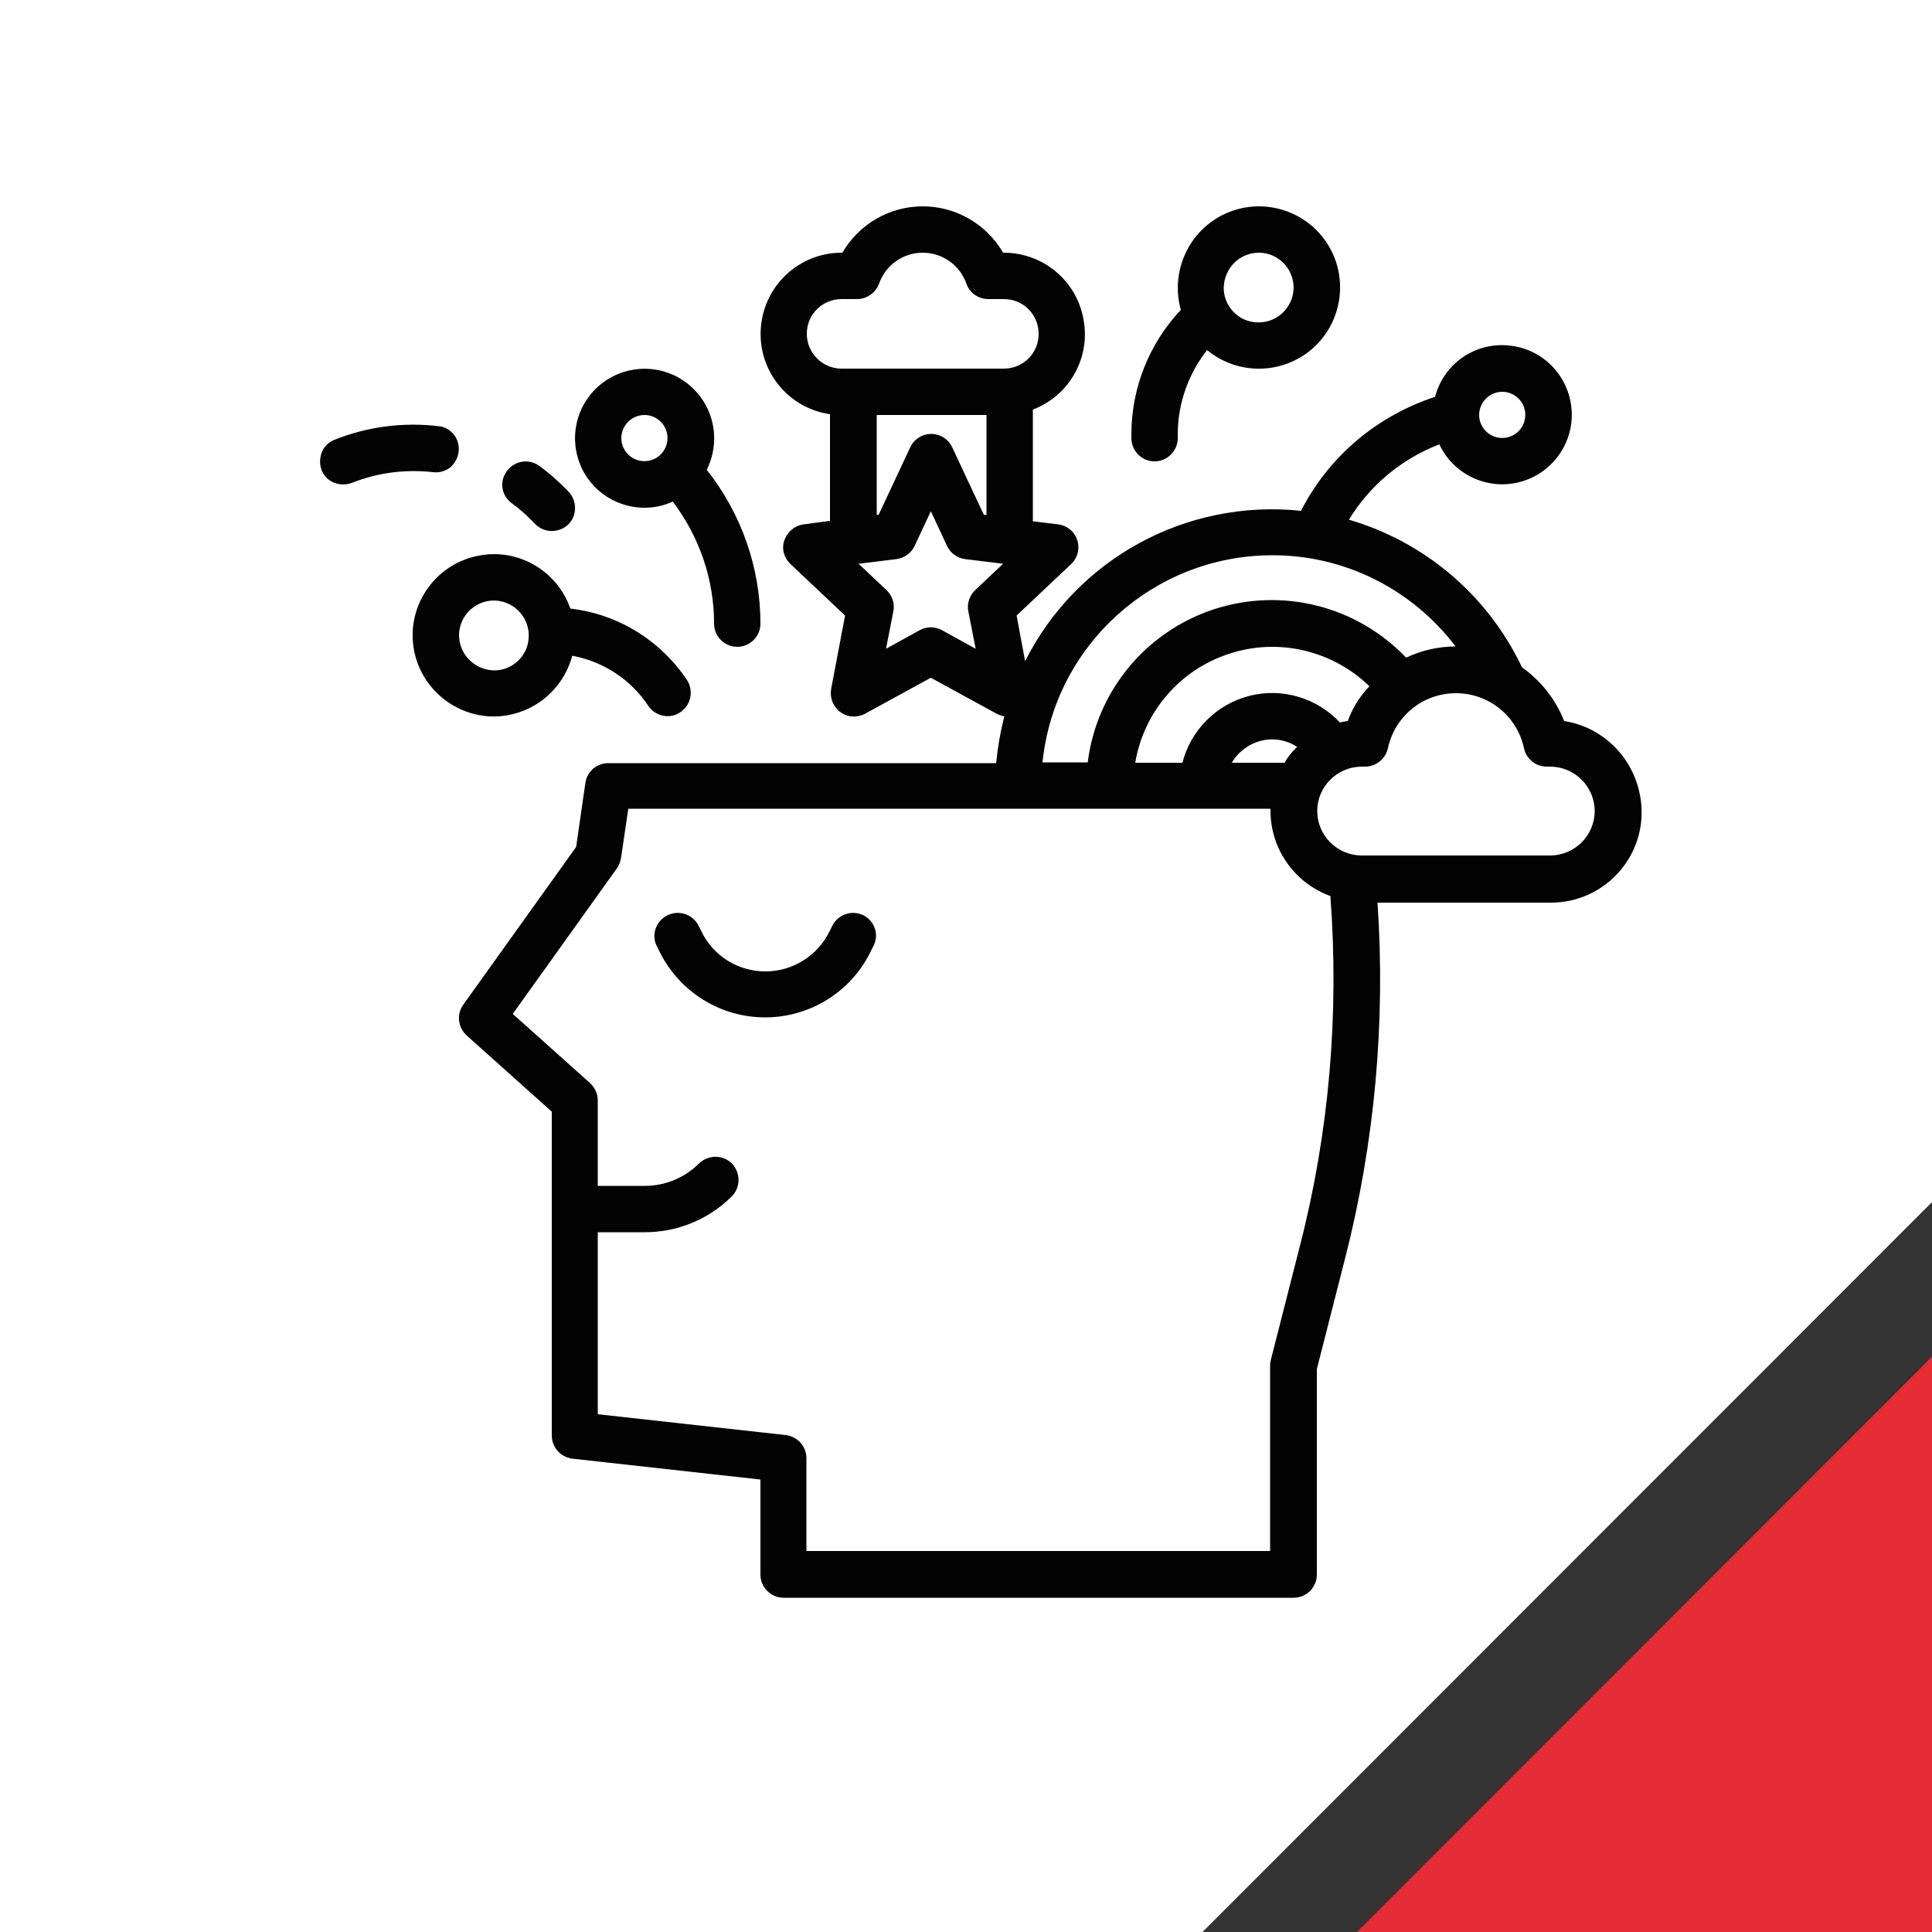
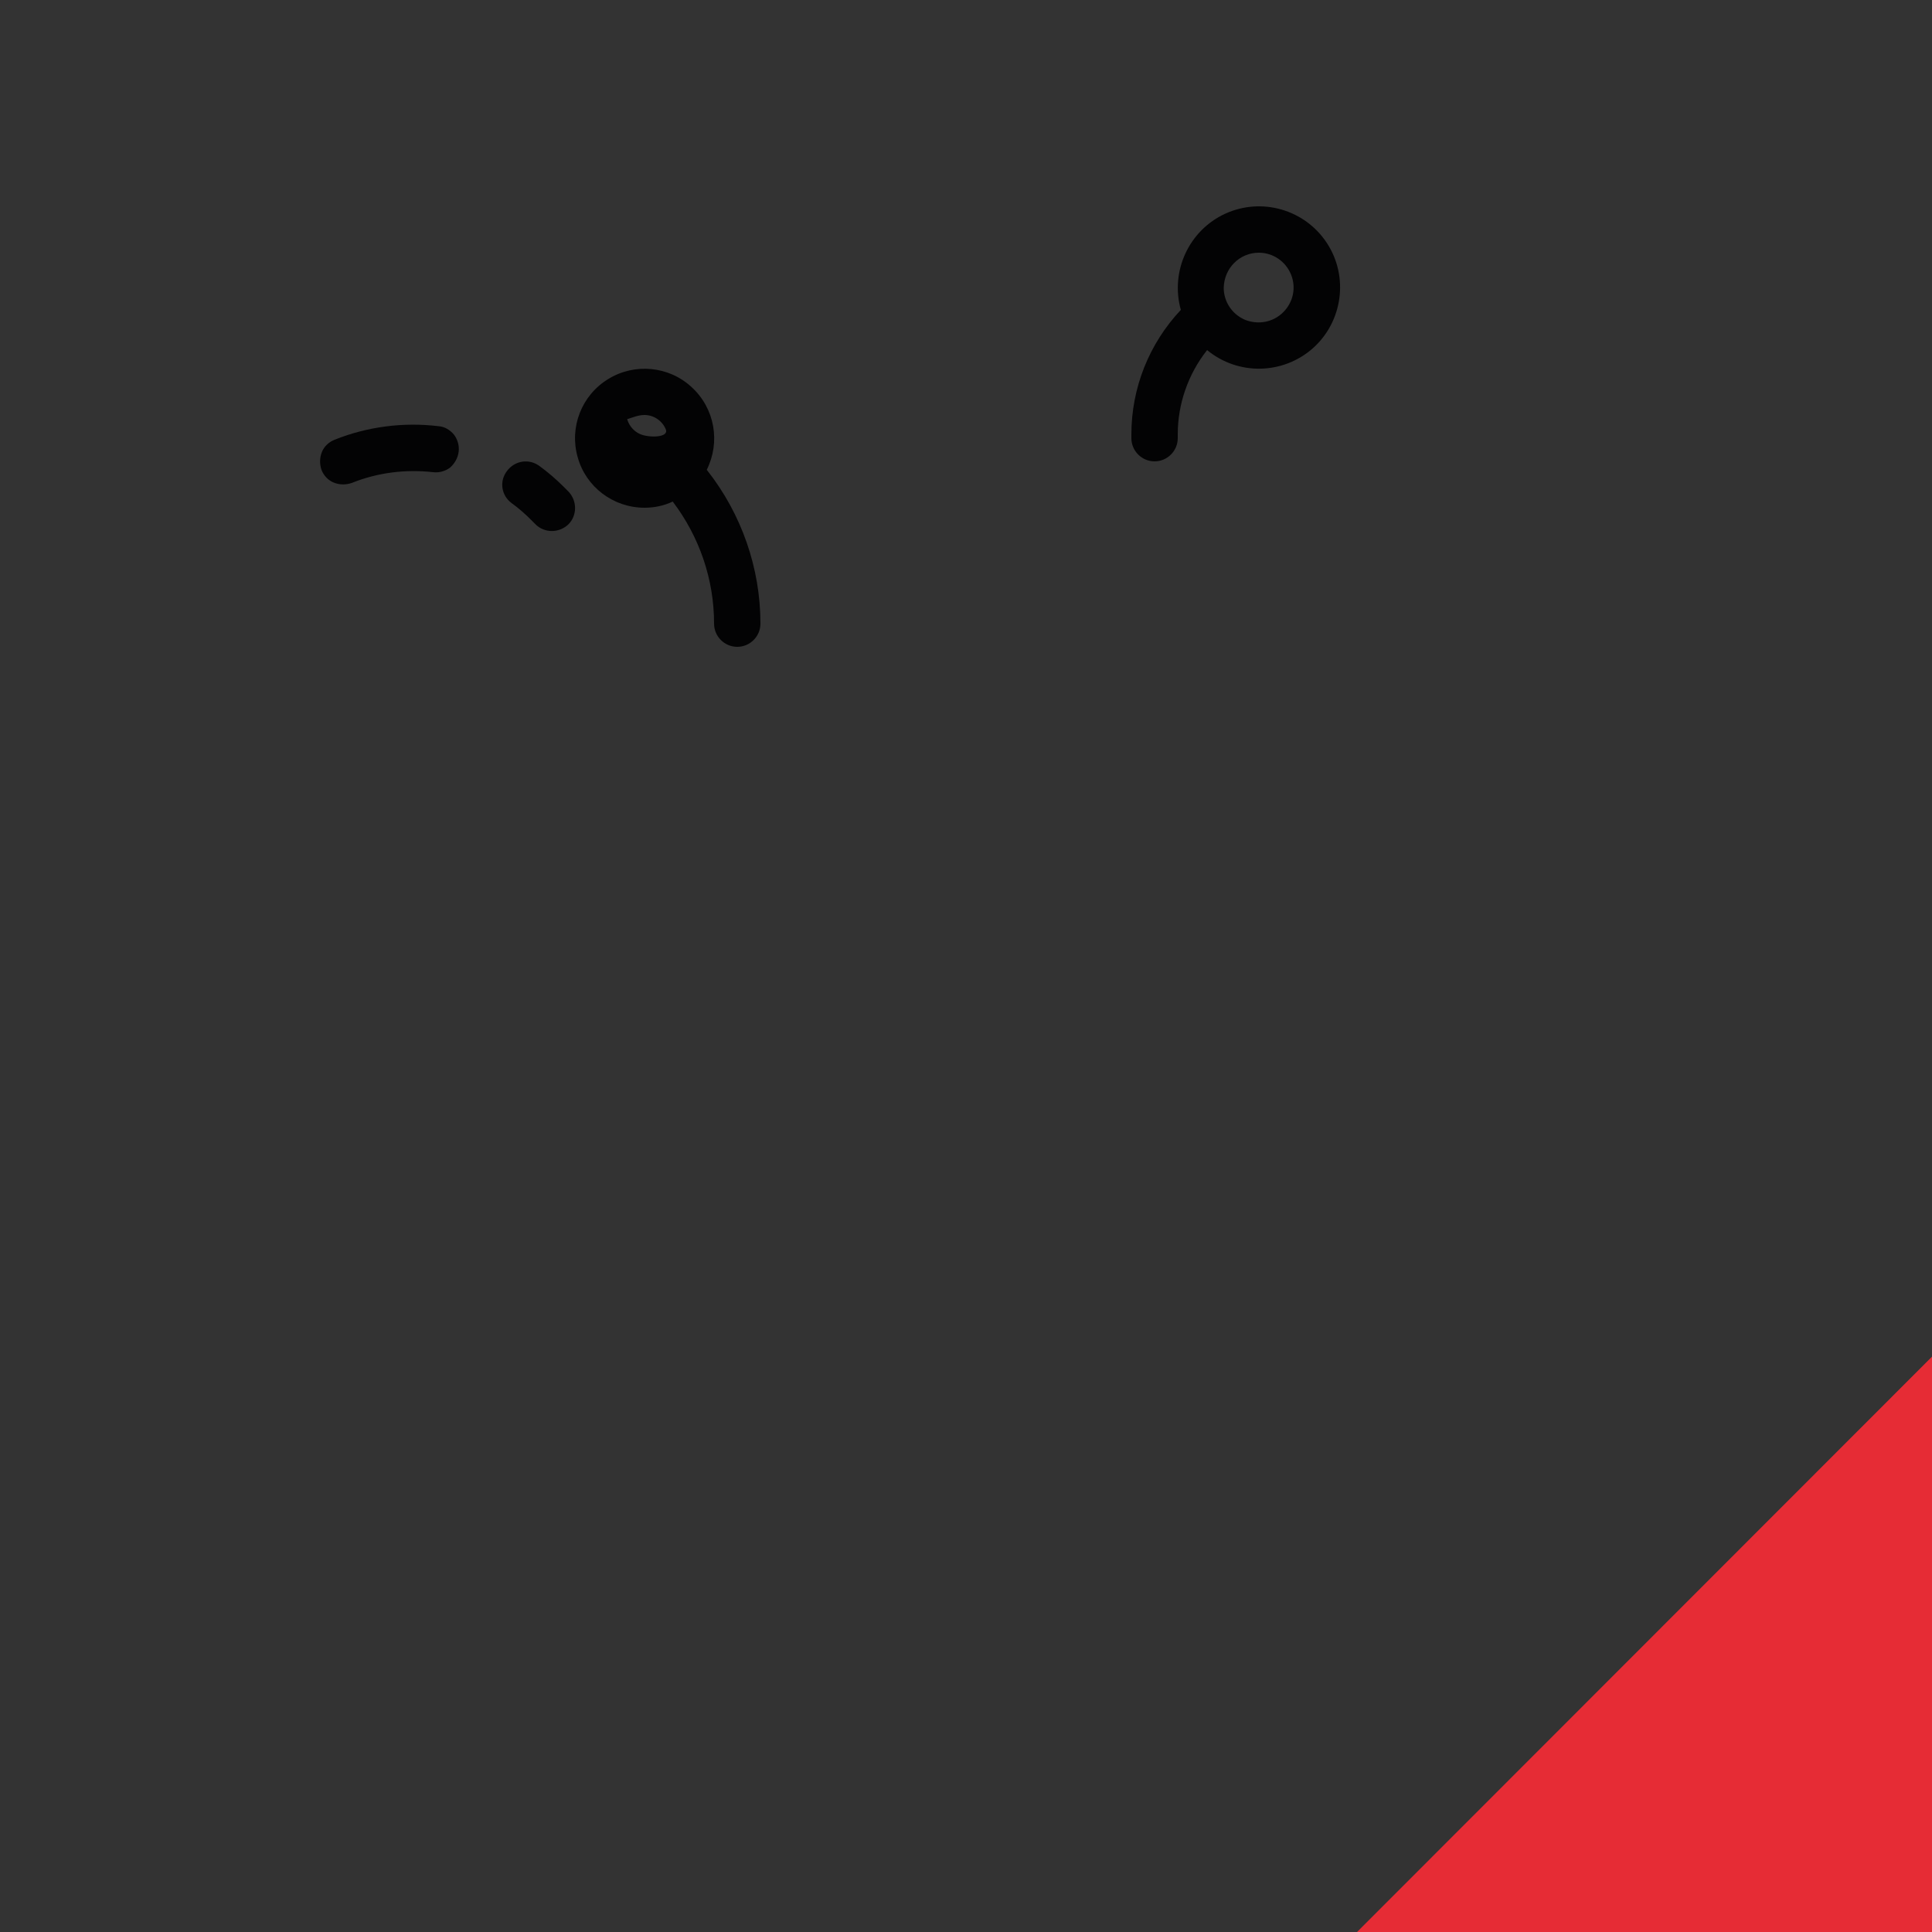
<svg xmlns="http://www.w3.org/2000/svg" version="1.1" id="Warstwa_1" x="0px" y="0px" viewBox="0 0 500 500" style="enable-background:new 0 0 500 500;" xml:space="preserve">
  <rect x="0" y="0" width="500" height="500" fill="#333333" stroke="none" />
  <style type="text/css">

	.st0{fill:#FFFFFF;}

	.st1{fill:#E62C35;}

	.st2{fill:#030304;}

</style>
-   <polygon class="st0" points="0,0 0,500 311.2,500 500,311.1 500,0 " />
  <polygon class="st1" points="500,500 351.2,500 500,351.1 " />
  <g>
    <g>
-       <path class="st2" d="M223.5,236.9c-3-1.5-6.6-0.3-8.1,2.7l-0.8,1.6c-3.1,6.2-9.5,10.2-16.5,10.2s-13.4-3.9-16.5-10.2l-0.8-1.6     c-1.5-3-5.1-4.2-8.1-2.7s-4.2,5.1-2.7,8l0.8,1.6c5.2,10.3,15.7,16.8,27.2,16.8s22.1-6.5,27.2-16.8l0.8-1.6     C227.6,242,226.4,238.4,223.5,236.9L223.5,236.9z" />
-       <path class="st2" d="M404.8,186.6c-2.2-5.6-6-10.4-10.9-13.9c-0.1-0.2-0.2-0.4-0.3-0.6c-8.9-18.3-25-31.9-44.5-37.6     c5.4-8.9,13.7-15.8,23.4-19.5c3.7,7.9,12.6,12,21,9.7s14-10.3,13.2-19s-7.7-15.6-16.4-16.3c-8.7-0.8-16.7,4.8-18.9,13.3     c-15,4.9-27.5,15.4-34.7,29.5c-29.6-3.1-58,12.3-71.4,38.9l-2.2-11.8l14.1-13.3c1.7-1.6,2.3-4,1.6-6.2c-0.7-2.2-2.6-3.8-5-4.1     l-6.5-0.8V106c9.5-3.6,15-13.5,13.1-23.4c-1.8-10-10.5-17.2-20.6-17.2h-0.2c-4.3-7.4-12.2-12-20.8-12s-16.5,4.6-20.8,12h-0.2     c-11,0-20.1,8.5-20.9,19.5c-0.8,11,7,20.7,17.9,22.3v27.6l-6.8,0.9c-2.3,0.3-4.2,1.9-5,4.1s-0.1,4.6,1.6,6.2l14.1,13.3l-3.6,19     c-0.4,2.3,0.5,4.6,2.4,6s4.4,1.5,6.4,0.4l17-9.3l17,9.3c0.6,0.3,1.3,0.6,2,0.7c-1,4-1.7,8-2.1,12.1H157.4c-3,0-5.5,2.2-5.9,5.1     l-2.4,16.6L119.9,260c-1.8,2.5-1.4,5.9,0.9,8l22,19.7v83.8c0,3.1,2.3,5.6,5.3,6l48.7,5.4v24.6c0,3.3,2.7,6,6,6h132     c3.3,0,6-2.7,6-6v-53.2l7.3-28.6c7.7-30.1,10.5-61.2,8.4-92.1h44.9c12.3,0,22.5-9.5,23.4-21.7     C425.6,199.4,416.9,188.5,404.8,186.6L404.8,186.6z M255.3,107.4v25.9l-0.7-0.1l-8.2-17.5c-1-2.1-3.1-3.4-5.4-3.4     s-4.4,1.3-5.4,3.4l-8.2,17.5l-0.5,0.1v-25.9H255.3z M208.8,86.4c0-5,4-9,9-9h4c2.5,0,4.8-1.6,5.7-4c1.7-4.8,6.2-8,11.3-8     s9.6,3.2,11.3,8c0.8,2.4,3.1,4,5.7,4h4c5,0,9,4,9,9s-4,9-9,9h-42C212.8,95.4,208.8,91.3,208.8,86.4L208.8,86.4z M252.4,152.7     c-1.5,1.4-2.2,3.5-1.8,5.5l1.9,9.7l-8.7-4.8c-1.8-1-4-1-5.8,0l-8.7,4.8l1.9-9.7c0.4-2-0.3-4.1-1.8-5.5l-7.2-6.8l9.8-1.2     c2-0.3,3.8-1.5,4.7-3.4l4.2-9l4.2,9c0.9,1.9,2.6,3.1,4.7,3.4l9.8,1.2L252.4,152.7z M388.8,101.4c2.4,0,4.6,1.5,5.5,3.7     s0.4,4.8-1.3,6.5c-1.7,1.7-4.3,2.2-6.5,1.3s-3.7-3.1-3.7-5.5C382.8,104.1,385.5,101.4,388.8,101.4L388.8,101.4z M329.1,143.7     c18.7-0.1,36.3,8.7,47.6,23.6c-4.4,0-8.8,1-12.8,2.9c-12.8-13.4-32.1-18.3-49.8-12.5c-17.6,5.8-30.3,21.2-32.6,39.6h-11.7     C272.9,166.9,298.6,143.8,329.1,143.7L329.1,143.7z M332.4,197.4h-13.6c1.6-2.8,4.4-4.9,7.6-5.7c3.2-0.8,6.6-0.2,9.3,1.6     C334.4,194.5,333.3,195.9,332.4,197.4L332.4,197.4z M348.8,186.6c-0.7,0.1-1.4,0.2-2,0.4c-6-6.4-15-9.1-23.5-6.9     s-15.1,8.8-17.3,17.3h-12.2c2.2-13.2,11.6-24.1,24.3-28.2c12.7-4.2,26.7-0.9,36.3,8.4C351.9,180.2,350,183.3,348.8,186.6     L348.8,186.6z M336.4,322.5l-7.5,29.4c-0.1,0.5-0.2,1-0.2,1.5v48h-120v-24c0-3.1-2.3-5.6-5.3-6l-48.7-5.4v-47.1h12.2     c8.4,0,16.5-3.3,22.5-9.3c2.3-2.3,2.3-6.1,0-8.5c-2.3-2.3-6.1-2.3-8.5,0c-3.7,3.7-8.7,5.8-14,5.8h-12.2v-22.1c0-1.7-0.7-3.3-2-4.5     l-20-17.9l26.9-37.6c0.6-0.8,0.9-1.7,1.1-2.6l1.9-12.9h166.2c0,0.2,0,0.3,0,0.5c0,9.9,6.2,18.7,15.5,22.1     C346.6,262.4,344,293,336.4,322.5L336.4,322.5z M401.3,221.4h-49c-6.3-0.1-11.4-5.2-11.4-11.5s5.1-11.4,11.4-11.5h1     c2.8,0,5.3-2,5.9-4.8c1.8-8.3,9.1-14.2,17.6-14.2s15.8,5.9,17.6,14.2c0.6,2.8,3,4.8,5.9,4.8h1c6.3,0.1,11.4,5.2,11.4,11.5     C412.7,216.2,407.6,221.3,401.3,221.4L401.3,221.4z" />
      <path class="st2" d="M298.8,119.4c3.3,0,6-2.7,6-6v-1c0-7.9,2.7-15.6,7.6-21.8c8,6.6,19.6,6.4,27.4-0.5c7.7-6.9,9.3-18.5,3.6-27.2     c-5.7-8.7-16.9-11.9-26.3-7.6c-9.4,4.3-14.3,14.9-11.5,24.9c-8.2,8.7-12.8,20.2-12.8,32.2v1C292.8,116.7,295.5,119.4,298.8,119.4     L298.8,119.4z M325.8,65.4c3.6,0,6.9,2.2,8.3,5.6c1.4,3.4,0.6,7.2-2,9.8s-6.4,3.3-9.8,2c-3.4-1.4-5.6-4.7-5.6-8.3     C316.8,69.4,320.8,65.4,325.8,65.4L325.8,65.4z" />
    </g>
-     <path class="st2" d="M166.8,131.4c2.5,0,5-0.5,7.3-1.6c6.9,9.1,10.7,20.1,10.7,31.6c0,3.3,2.7,6,6,6s6-2.7,6-6    c0-14.4-4.9-28.4-13.8-39.7l-0.1-0.1c3.6-7.2,2.1-15.9-3.9-21.4c-5.9-5.5-14.8-6.3-21.6-2.1c-6.9,4.2-10.1,12.5-7.9,20.2    C151.6,126,158.7,131.4,166.8,131.4L166.8,131.4z M166.8,107.4c2.4,0,4.6,1.5,5.5,3.7s0.4,4.8-1.3,6.5s-4.3,2.2-6.5,1.3    c-2.2-0.9-3.7-3.1-3.7-5.5C160.8,110.1,163.5,107.4,166.8,107.4L166.8,107.4z" />
-     <path class="st2" d="M148.1,169.7c8.1,1.5,15.2,6.2,19.7,13c1.8,2.7,5.6,3.5,8.3,1.6c2.7-1.8,3.5-5.5,1.7-8.3    c-6.9-10.3-17.9-17.1-30.2-18.5c-3.4-9.8-13.5-15.7-23.7-13.7c-10.2,1.9-17.5,11.1-17.1,21.4c0.4,10.4,8.4,18.9,18.7,20.1    C135.8,186.4,145.4,179.8,148.1,169.7L148.1,169.7z M118.8,164.4c0-3.6,2.2-6.9,5.6-8.3c3.4-1.4,7.2-0.6,9.8,2s3.3,6.4,2,9.8    c-1.4,3.4-4.7,5.6-8.3,5.6C122.8,173.4,118.8,169.3,118.8,164.4L118.8,164.4z" />
+     <path class="st2" d="M166.8,131.4c2.5,0,5-0.5,7.3-1.6c6.9,9.1,10.7,20.1,10.7,31.6c0,3.3,2.7,6,6,6s6-2.7,6-6    c0-14.4-4.9-28.4-13.8-39.7l-0.1-0.1c3.6-7.2,2.1-15.9-3.9-21.4c-5.9-5.5-14.8-6.3-21.6-2.1c-6.9,4.2-10.1,12.5-7.9,20.2    C151.6,126,158.7,131.4,166.8,131.4L166.8,131.4z M166.8,107.4c2.4,0,4.6,1.5,5.5,3.7s-4.3,2.2-6.5,1.3    c-2.2-0.9-3.7-3.1-3.7-5.5C160.8,110.1,163.5,107.4,166.8,107.4L166.8,107.4z" />
    <path class="st2" d="M118.7,116.9c0.2-1.6-0.3-3.2-1.2-4.4c-1-1.2-2.4-2.1-4-2.2c-9.1-1.1-18.4,0.1-26.9,3.5    c-1.5,0.6-2.7,1.7-3.3,3.2s-0.6,3.1-0.1,4.6c0.6,1.5,1.7,2.7,3.2,3.3c1.5,0.6,3.1,0.6,4.6,0.1c6.7-2.7,13.9-3.6,21.1-2.8    c1.6,0.2,3.2-0.3,4.4-1.2C117.7,119.9,118.5,118.5,118.7,116.9L118.7,116.9z" />
    <path class="st2" d="M132.4,130.2c1.8,1.3,3.4,2.7,5,4.3l1.2,1.2c2.3,2.3,6.1,2.3,8.5,0c2.3-2.3,2.3-6.1,0-8.5l-1.2-1.2    c-2-2-4.1-3.8-6.3-5.4c-2.7-2-6.4-1.4-8.4,1.3C129.2,124.5,129.7,128.2,132.4,130.2L132.4,130.2z" />
  </g>
</svg>